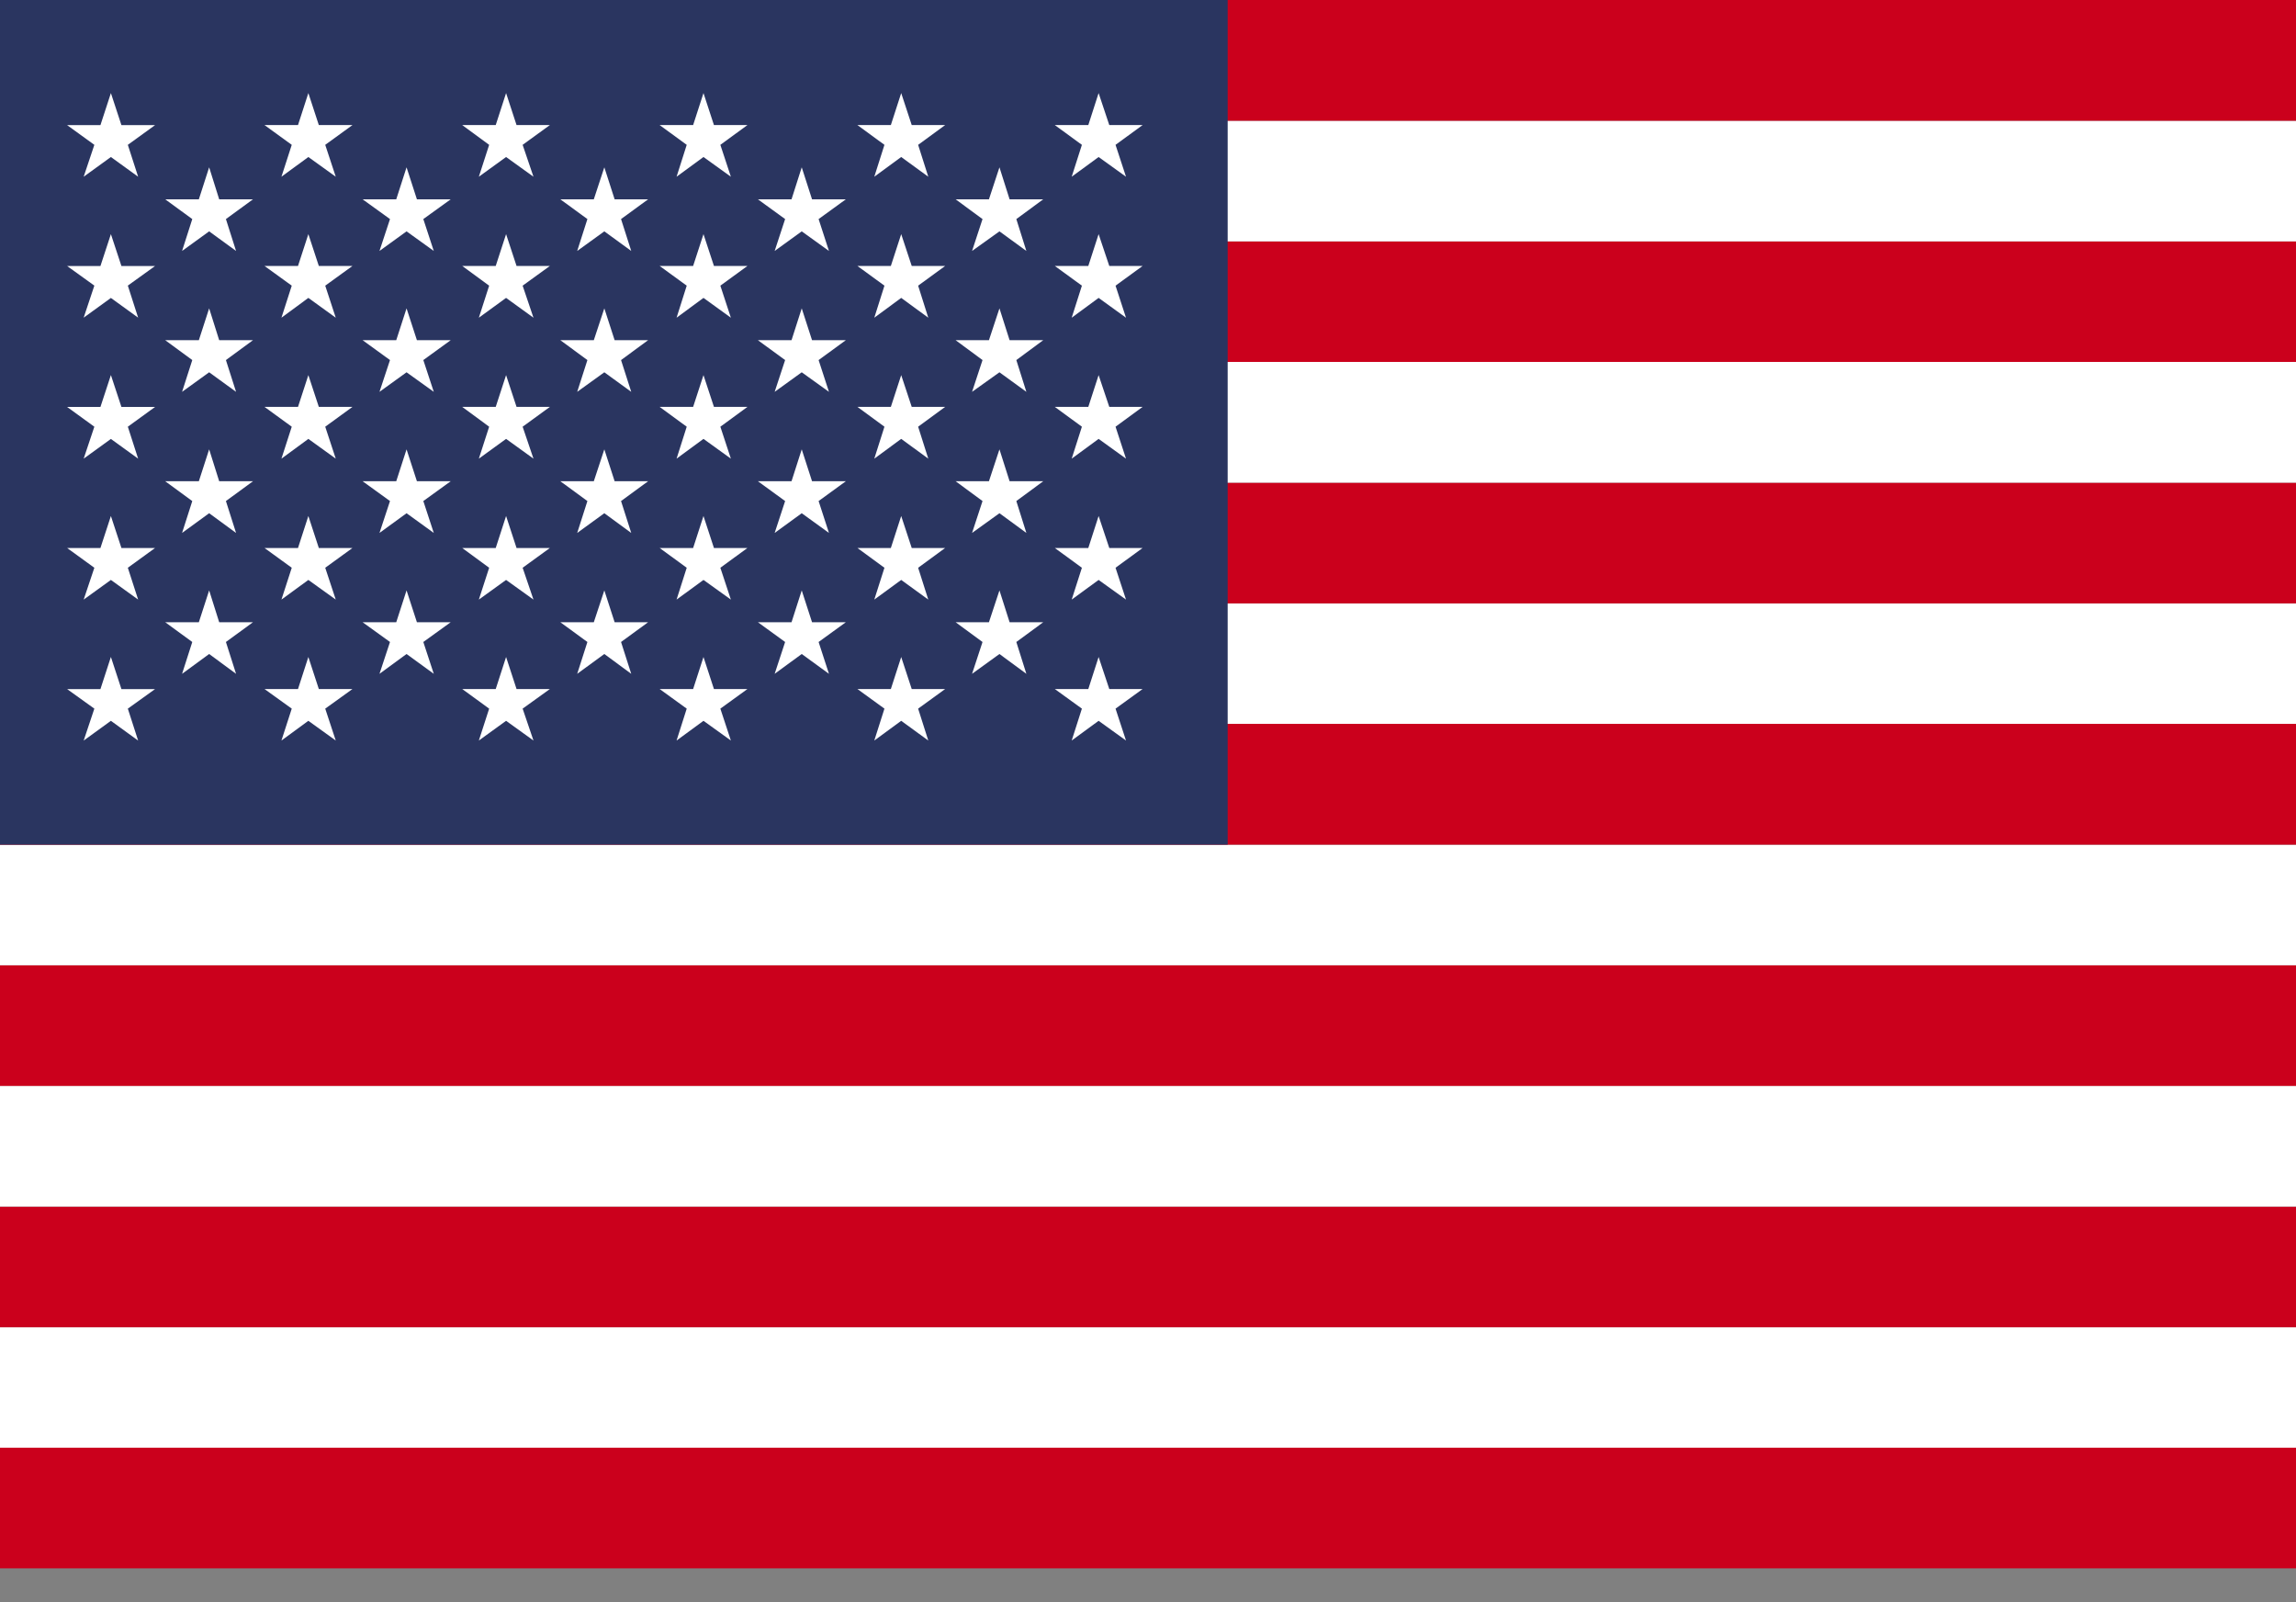
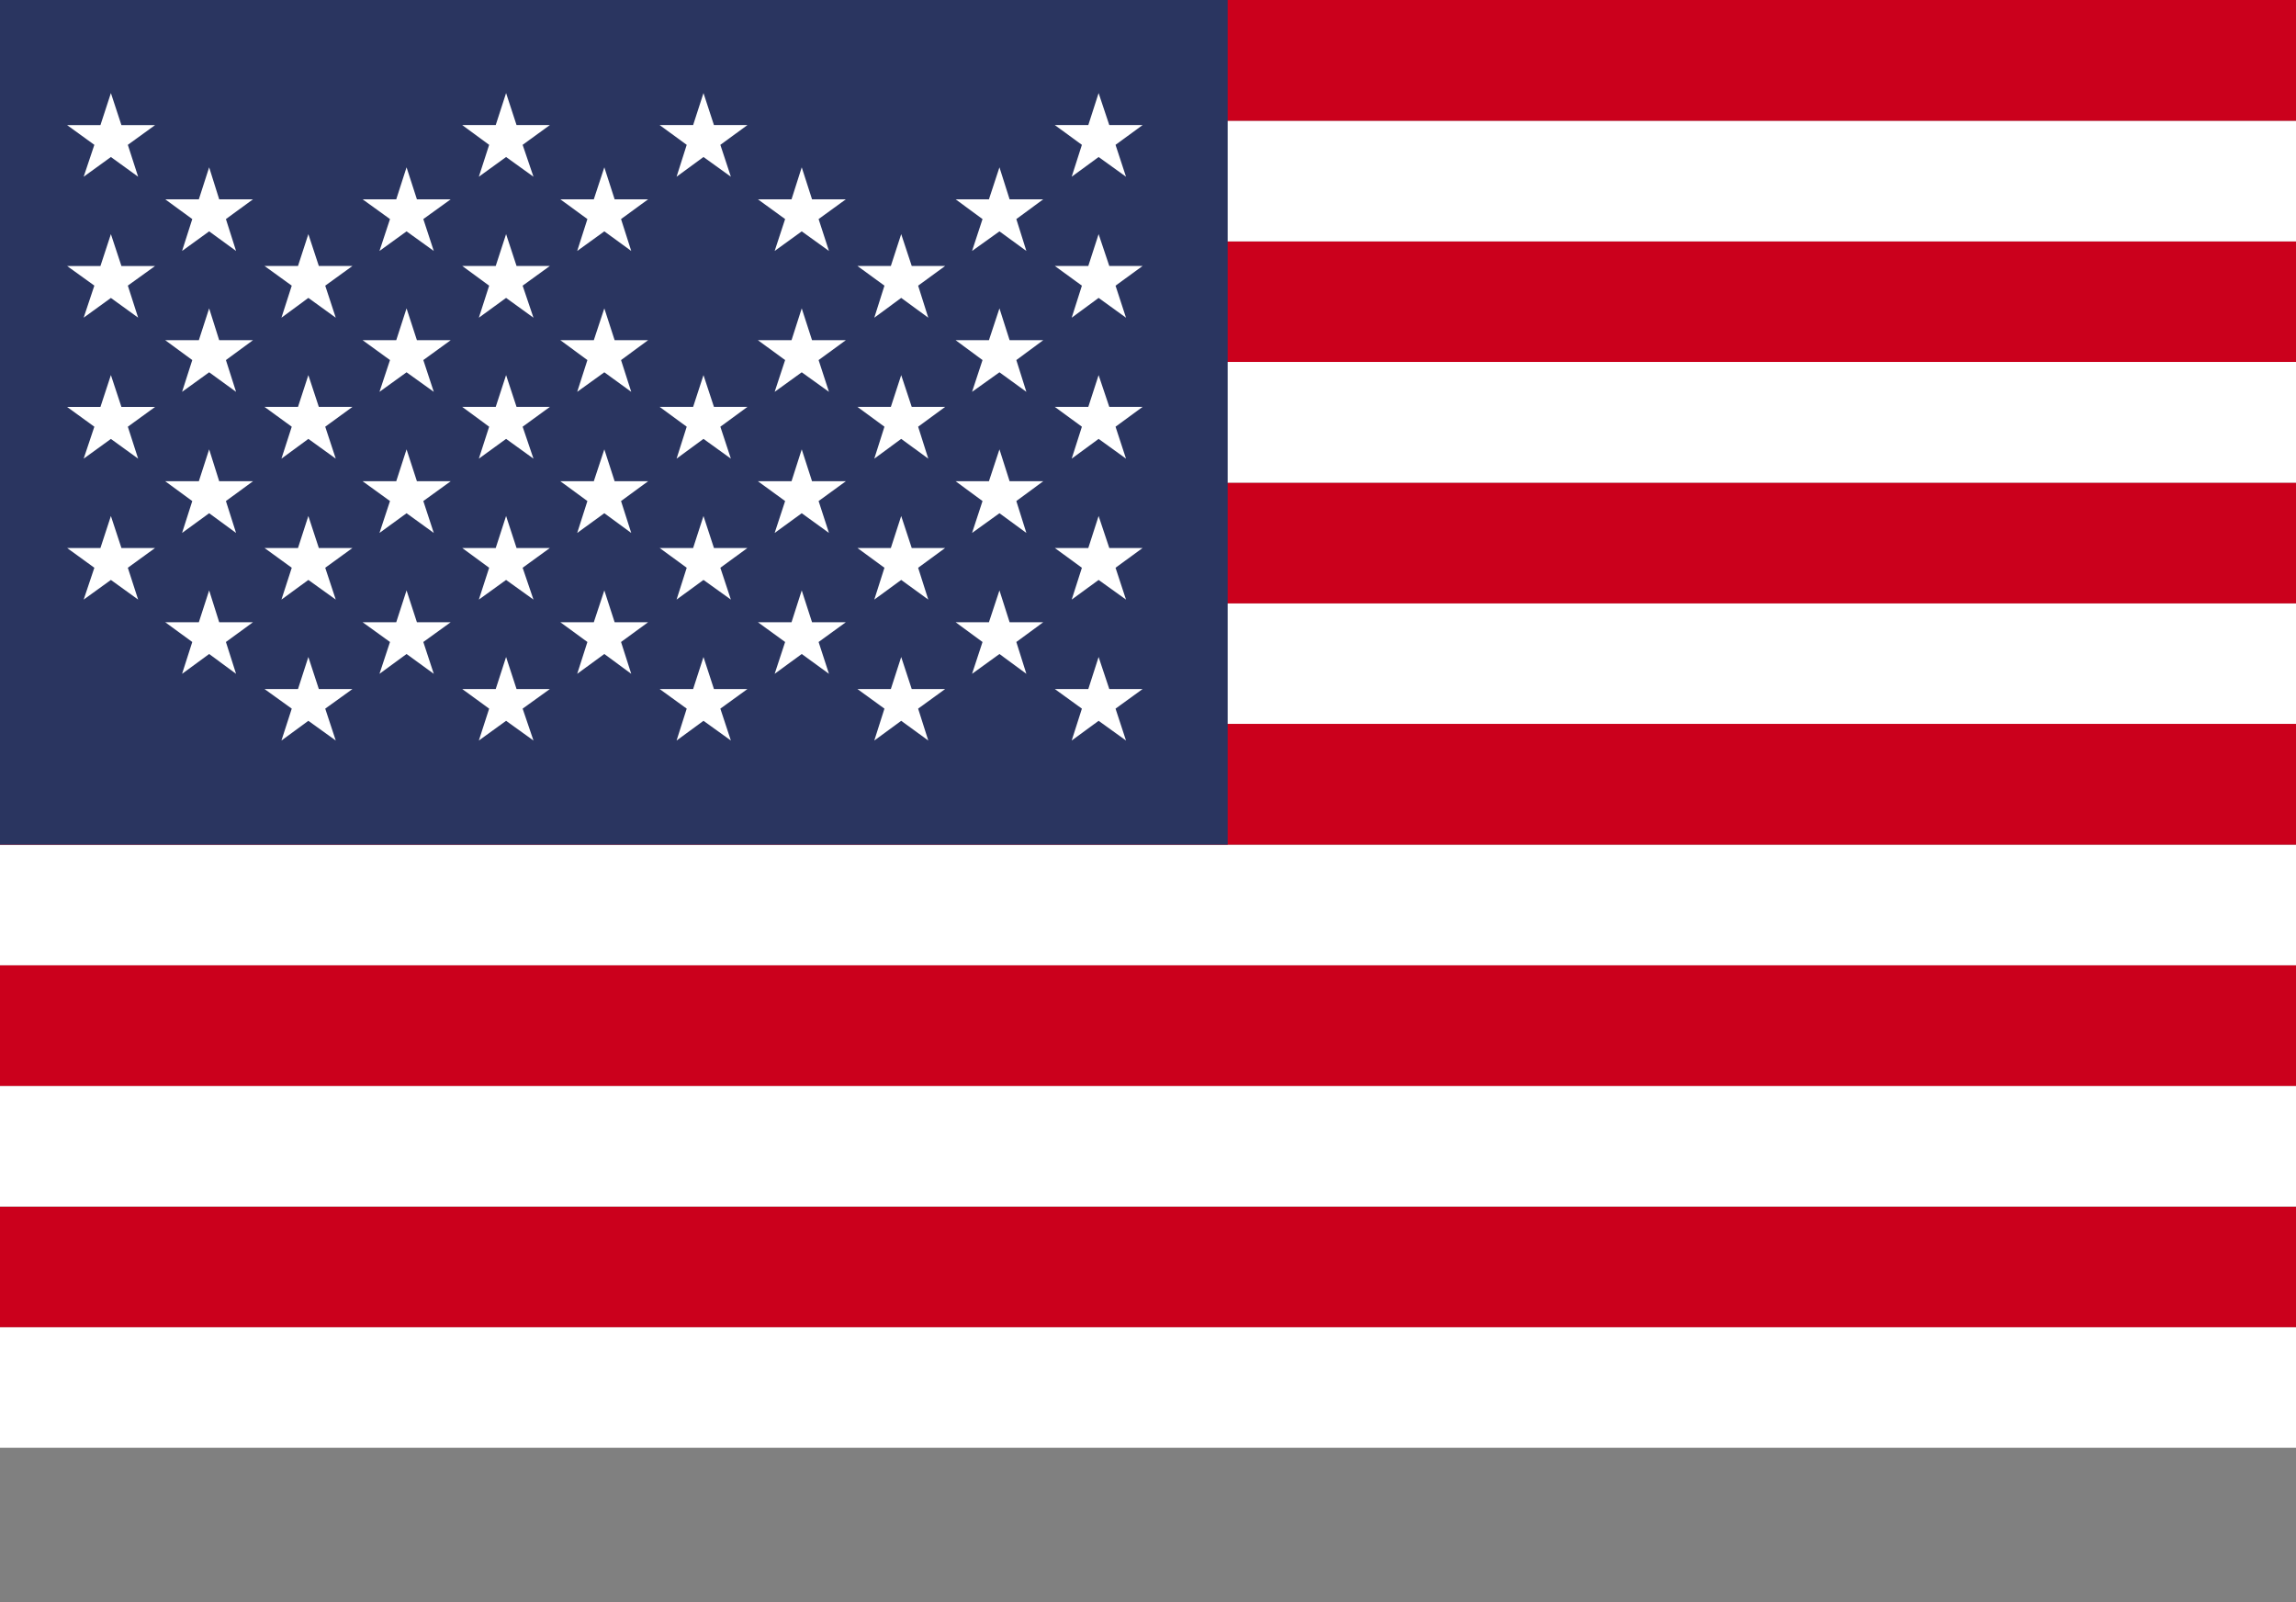
<svg xmlns="http://www.w3.org/2000/svg" width="43px" height="30px" viewBox="0 0 43 30" version="1.1">
  <rect x="0" y="0" width="43" height="30" fill="#808080" stroke="none" />
  <title>Group 65</title>
  <g id="Page-1" stroke="none" stroke-width="1" fill="none" fill-rule="evenodd">
    <g id="Mobile" transform="translate(-175, -172)">
      <g id="Group-65" transform="translate(175, 172)">
-         <polygon id="Fill-1" fill="#CB001C" points="0 29.367 43 29.367 43 27.108 0 27.108" />
        <polygon id="Fill-2" fill="#FFFFFF" points="0 27.108 43 27.108 43 24.849 0 24.849" />
        <polygon id="Fill-3" fill="#CB001C" points="0 24.851 43 24.851 43 22.593 0 22.593" />
        <polygon id="Fill-4" fill="#FFFFFF" points="0 22.593 43 22.593 43 20.333 0 20.333" />
        <polygon id="Fill-5" fill="#CB001C" points="0 20.333 43 20.333 43 18.072 0 18.072" />
        <polygon id="Fill-6" fill="#FFFFFF" points="0 18.074 43 18.074 43 15.816 0 15.816" />
        <polygon id="Fill-7" fill="#CB001C" points="0 15.816 43 15.816 43 13.554 0 13.554" />
        <polygon id="Fill-8" fill="#FFFFFF" points="0 13.554 43 13.554 43 11.297 0 11.297" />
        <polygon id="Fill-9" fill="#CB001C" points="0 11.298 43 11.298 43 9.038 0 9.038" />
        <polygon id="Fill-10" fill="#FFFFFF" points="0 9.038 43 9.038 43 6.777 0 6.777" />
        <polygon id="Fill-11" fill="#CB001C" points="0 6.777 43 6.777 43 4.518 0 4.518" />
        <polygon id="Fill-12" fill="#FFFFFF" points="0 4.52 43 4.52 43 2.261 0 2.261" />
        <polygon id="Fill-13" fill="#CB001C" points="0 2.261 43 2.261 43 0 0 0" />
        <polygon id="Fill-14" fill="#2A3560" points="0 15.816 22.992 15.816 22.992 0 0 0" />
        <polygon id="Fill-15" fill="#FFFFFF" points="1.881 2.343 1.257 2.343 1.767 2.712 1.567 3.309 2.077 2.94 2.587 3.309 2.394 2.712 2.904 2.343 2.274 2.343 2.077 1.743" />
        <polygon id="Fill-16" fill="#FFFFFF" points="1.881 4.981 1.257 4.981 1.767 5.348 1.567 5.948 2.077 5.579 2.587 5.948 2.394 5.348 2.904 4.981 2.274 4.981 2.077 4.384" />
        <polygon id="Fill-17" fill="#FFFFFF" points="1.881 7.62 1.257 7.62 1.767 7.99 1.567 8.588 2.077 8.219 2.587 8.588 2.394 7.99 2.904 7.62 2.274 7.62 2.077 7.023" />
        <polygon id="Fill-18" fill="#FFFFFF" points="1.881 10.261 1.257 10.261 1.767 10.631 1.567 11.227 2.077 10.859 2.587 11.227 2.394 10.631 2.904 10.261 2.274 10.261 2.077 9.662" />
-         <polygon id="Fill-19" fill="#FFFFFF" points="1.881 12.903 1.257 12.903 1.767 13.269 1.567 13.867 2.077 13.497 2.587 13.867 2.394 13.269 2.904 12.903 2.274 12.903 2.077 12.301" />
        <polygon id="Fill-20" fill="#FFFFFF" points="3.917 3.133 4.105 3.732 4.738 3.732 4.231 4.102 4.421 4.699 3.917 4.332 3.41 4.699 3.601 4.102 3.094 3.732 3.724 3.732" />
        <polygon id="Fill-21" fill="#FFFFFF" points="3.917 5.774 4.105 6.37 4.738 6.37 4.231 6.742 4.421 7.337 3.917 6.971 3.41 7.337 3.601 6.742 3.094 6.37 3.724 6.37" />
        <polygon id="Fill-22" fill="#FFFFFF" points="3.917 8.414 4.105 9.011 4.738 9.011 4.231 9.382 4.421 9.979 3.917 9.61 3.41 9.979 3.601 9.382 3.094 9.011 3.724 9.011" />
        <polygon id="Fill-23" fill="#FFFFFF" points="3.917 11.055 4.105 11.651 4.738 11.651 4.231 12.021 4.421 12.617 3.917 12.246 3.41 12.617 3.601 12.021 3.094 11.651 3.724 11.651" />
-         <polygon id="Fill-24" fill="#FFFFFF" points="5.775 1.743 5.971 2.342 6.601 2.342 6.091 2.712 6.288 3.309 5.775 2.94 5.271 3.309 5.464 2.712 4.954 2.342 5.581 2.342" />
        <polygon id="Fill-25" fill="#FFFFFF" points="5.775 4.384 5.971 4.98 6.601 4.98 6.091 5.349 6.288 5.949 5.775 5.578 5.271 5.949 5.464 5.349 4.954 4.98 5.581 4.98" />
        <polygon id="Fill-26" fill="#FFFFFF" points="5.775 7.024 5.971 7.619 6.601 7.619 6.091 7.99 6.288 8.588 5.775 8.218 5.271 8.588 5.464 7.99 4.954 7.619 5.581 7.619" />
        <polygon id="Fill-27" fill="#FFFFFF" points="5.775 9.662 5.971 10.261 6.601 10.261 6.091 10.631 6.288 11.227 5.775 10.859 5.271 11.227 5.464 10.631 4.954 10.261 5.581 10.261" />
        <polygon id="Fill-28" fill="#FFFFFF" points="5.775 12.302 5.971 12.902 6.601 12.902 6.091 13.269 6.288 13.866 5.775 13.497 5.271 13.866 5.464 13.269 4.954 12.902 5.581 12.902" />
        <polygon id="Fill-29" fill="#FFFFFF" points="7.614 3.133 7.808 3.732 8.441 3.732 7.928 4.102 8.124 4.699 7.614 4.332 7.107 4.699 7.304 4.102 6.791 3.732 7.421 3.732" />
        <polygon id="Fill-30" fill="#FFFFFF" points="7.614 5.774 7.808 6.37 8.441 6.37 7.928 6.742 8.124 7.337 7.614 6.971 7.107 7.337 7.304 6.742 6.791 6.37 7.421 6.37" />
        <polygon id="Fill-31" fill="#FFFFFF" points="7.614 8.414 7.808 9.011 8.441 9.011 7.928 9.382 8.124 9.979 7.614 9.61 7.107 9.979 7.304 9.382 6.791 9.011 7.421 9.011" />
        <polygon id="Fill-32" fill="#FFFFFF" points="7.614 11.055 7.808 11.651 8.441 11.651 7.928 12.021 8.124 12.617 7.614 12.246 7.107 12.617 7.304 12.021 6.791 11.651 7.421 11.651" />
        <polygon id="Fill-33" fill="#FFFFFF" points="9.478 1.743 9.674 2.342 10.298 2.342 9.788 2.712 9.991 3.309 9.478 2.94 8.968 3.309 9.161 2.712 8.657 2.342 9.284 2.342" />
        <polygon id="Fill-34" fill="#FFFFFF" points="9.478 4.384 9.674 4.98 10.298 4.98 9.788 5.349 9.991 5.949 9.478 5.578 8.968 5.949 9.161 5.349 8.657 4.98 9.284 4.98" />
        <polygon id="Fill-35" fill="#FFFFFF" points="9.478 7.024 9.674 7.619 10.298 7.619 9.788 7.99 9.991 8.588 9.478 8.218 8.968 8.588 9.161 7.99 8.657 7.619 9.284 7.619" />
        <polygon id="Fill-36" fill="#FFFFFF" points="9.478 9.662 9.674 10.261 10.298 10.261 9.788 10.631 9.991 11.227 9.478 10.859 8.968 11.227 9.161 10.631 8.657 10.261 9.284 10.261" />
        <polygon id="Fill-37" fill="#FFFFFF" points="9.478 12.302 9.674 12.902 10.298 12.902 9.788 13.269 9.991 13.866 9.478 13.497 8.968 13.866 9.161 13.269 8.657 12.902 9.284 12.902" />
        <polygon id="Fill-38" fill="#FFFFFF" points="11.318 3.133 11.511 3.732 12.138 3.732 11.631 4.102 11.822 4.699 11.318 4.332 10.81 4.699 11.001 4.102 10.494 3.732 11.121 3.732" />
        <polygon id="Fill-39" fill="#FFFFFF" points="11.318 5.774 11.511 6.37 12.138 6.37 11.631 6.742 11.822 7.337 11.318 6.971 10.81 7.337 11.001 6.742 10.494 6.37 11.121 6.37" />
        <polygon id="Fill-40" fill="#FFFFFF" points="11.318 8.414 11.511 9.011 12.138 9.011 11.631 9.382 11.822 9.979 11.318 9.61 10.81 9.979 11.001 9.382 10.494 9.011 11.121 9.011" />
        <polygon id="Fill-41" fill="#FFFFFF" points="11.318 11.055 11.511 11.651 12.138 11.651 11.631 12.021 11.822 12.617 11.318 12.246 10.81 12.617 11.001 12.021 10.494 11.651 11.121 11.651" />
        <polygon id="Fill-42" fill="#FFFFFF" points="13.175 1.743 13.371 2.342 13.998 2.342 13.491 2.712 13.688 3.309 13.175 2.94 12.671 3.309 12.861 2.712 12.354 2.342 12.981 2.342" />
-         <polygon id="Fill-43" fill="#FFFFFF" points="13.175 4.384 13.371 4.98 13.998 4.98 13.491 5.349 13.688 5.949 13.175 5.578 12.671 5.949 12.861 5.349 12.354 4.98 12.981 4.98" />
        <polygon id="Fill-44" fill="#FFFFFF" points="13.175 7.024 13.371 7.619 13.998 7.619 13.491 7.99 13.688 8.588 13.175 8.218 12.671 8.588 12.861 7.99 12.354 7.619 12.981 7.619" />
        <polygon id="Fill-45" fill="#FFFFFF" points="13.175 9.662 13.371 10.261 13.998 10.261 13.491 10.631 13.688 11.227 13.175 10.859 12.671 11.227 12.861 10.631 12.354 10.261 12.981 10.261" />
        <polygon id="Fill-46" fill="#FFFFFF" points="13.175 12.302 13.371 12.902 13.998 12.902 13.491 13.269 13.688 13.866 13.175 13.497 12.671 13.866 12.861 13.269 12.354 12.902 12.981 12.902" />
        <polygon id="Fill-47" fill="#FFFFFF" points="15.015 3.133 15.208 3.732 15.841 3.732 15.331 4.102 15.525 4.699 15.015 4.332 14.508 4.699 14.704 4.102 14.194 3.732 14.824 3.732" />
        <polygon id="Fill-48" fill="#FFFFFF" points="15.015 5.774 15.208 6.37 15.841 6.37 15.331 6.742 15.525 7.337 15.015 6.971 14.508 7.337 14.704 6.742 14.194 6.37 14.824 6.37" />
        <polygon id="Fill-49" fill="#FFFFFF" points="15.015 8.414 15.208 9.011 15.841 9.011 15.331 9.382 15.525 9.979 15.015 9.61 14.508 9.979 14.704 9.382 14.194 9.011 14.824 9.011" />
        <polygon id="Fill-50" fill="#FFFFFF" points="15.015 11.055 15.208 11.651 15.841 11.651 15.331 12.021 15.525 12.617 15.015 12.246 14.508 12.617 14.704 12.021 14.194 11.651 14.824 11.651" />
-         <polygon id="Fill-51" fill="#FFFFFF" points="16.878 1.743 17.075 2.342 17.701 2.342 17.195 2.712 17.385 3.309 16.878 2.94 16.374 3.309 16.564 2.712 16.058 2.342 16.684 2.342" />
        <polygon id="Fill-52" fill="#FFFFFF" points="16.878 4.384 17.075 4.98 17.701 4.98 17.195 5.349 17.385 5.949 16.878 5.578 16.374 5.949 16.564 5.349 16.058 4.98 16.684 4.98" />
        <polygon id="Fill-53" fill="#FFFFFF" points="16.878 7.024 17.075 7.619 17.701 7.619 17.195 7.99 17.385 8.588 16.878 8.218 16.374 8.588 16.564 7.99 16.058 7.619 16.684 7.619" />
        <polygon id="Fill-54" fill="#FFFFFF" points="16.878 9.662 17.075 10.261 17.701 10.261 17.195 10.631 17.385 11.227 16.878 10.859 16.374 11.227 16.564 10.631 16.058 10.261 16.684 10.261" />
        <polygon id="Fill-55" fill="#FFFFFF" points="16.878 12.302 17.075 12.902 17.701 12.902 17.195 13.269 17.385 13.866 16.878 13.497 16.374 13.866 16.564 13.269 16.058 12.902 16.684 12.902" />
        <polygon id="Fill-56" fill="#FFFFFF" points="18.718 3.133 18.908 3.732 19.538 3.732 19.034 4.102 19.222 4.699 18.718 4.332 18.205 4.699 18.401 4.102 17.897 3.732 18.521 3.732" />
        <polygon id="Fill-57" fill="#FFFFFF" points="18.718 5.774 18.908 6.37 19.538 6.37 19.034 6.742 19.222 7.337 18.718 6.971 18.205 7.337 18.401 6.742 17.897 6.37 18.521 6.37" />
        <polygon id="Fill-58" fill="#FFFFFF" points="18.718 8.414 18.908 9.011 19.538 9.011 19.034 9.382 19.222 9.979 18.718 9.61 18.205 9.979 18.401 9.382 17.897 9.011 18.521 9.011" />
        <polygon id="Fill-59" fill="#FFFFFF" points="18.718 11.055 18.908 11.651 19.538 11.651 19.034 12.021 19.222 12.617 18.718 12.246 18.205 12.617 18.401 12.021 17.897 11.651 18.521 11.651" />
        <polygon id="Fill-60" fill="#FFFFFF" points="20.575 1.743 20.775 2.342 21.399 2.342 20.892 2.712 21.088 3.309 20.575 2.94 20.071 3.309 20.262 2.712 19.755 2.342 20.382 2.342" />
        <polygon id="Fill-61" fill="#FFFFFF" points="20.575 4.384 20.775 4.98 21.399 4.98 20.892 5.349 21.088 5.949 20.575 5.578 20.071 5.949 20.262 5.349 19.755 4.98 20.382 4.98" />
        <polygon id="Fill-62" fill="#FFFFFF" points="20.575 7.024 20.775 7.619 21.399 7.619 20.892 7.99 21.088 8.588 20.575 8.218 20.071 8.588 20.262 7.99 19.755 7.619 20.382 7.619" />
        <polygon id="Fill-63" fill="#FFFFFF" points="20.575 9.662 20.775 10.261 21.399 10.261 20.892 10.631 21.088 11.227 20.575 10.859 20.071 11.227 20.262 10.631 19.755 10.261 20.382 10.261" />
        <polygon id="Fill-64" fill="#FFFFFF" points="20.575 12.302 20.775 12.902 21.399 12.902 20.892 13.269 21.088 13.866 20.575 13.497 20.071 13.866 20.262 13.269 19.755 12.902 20.382 12.902" />
      </g>
    </g>
  </g>
</svg>